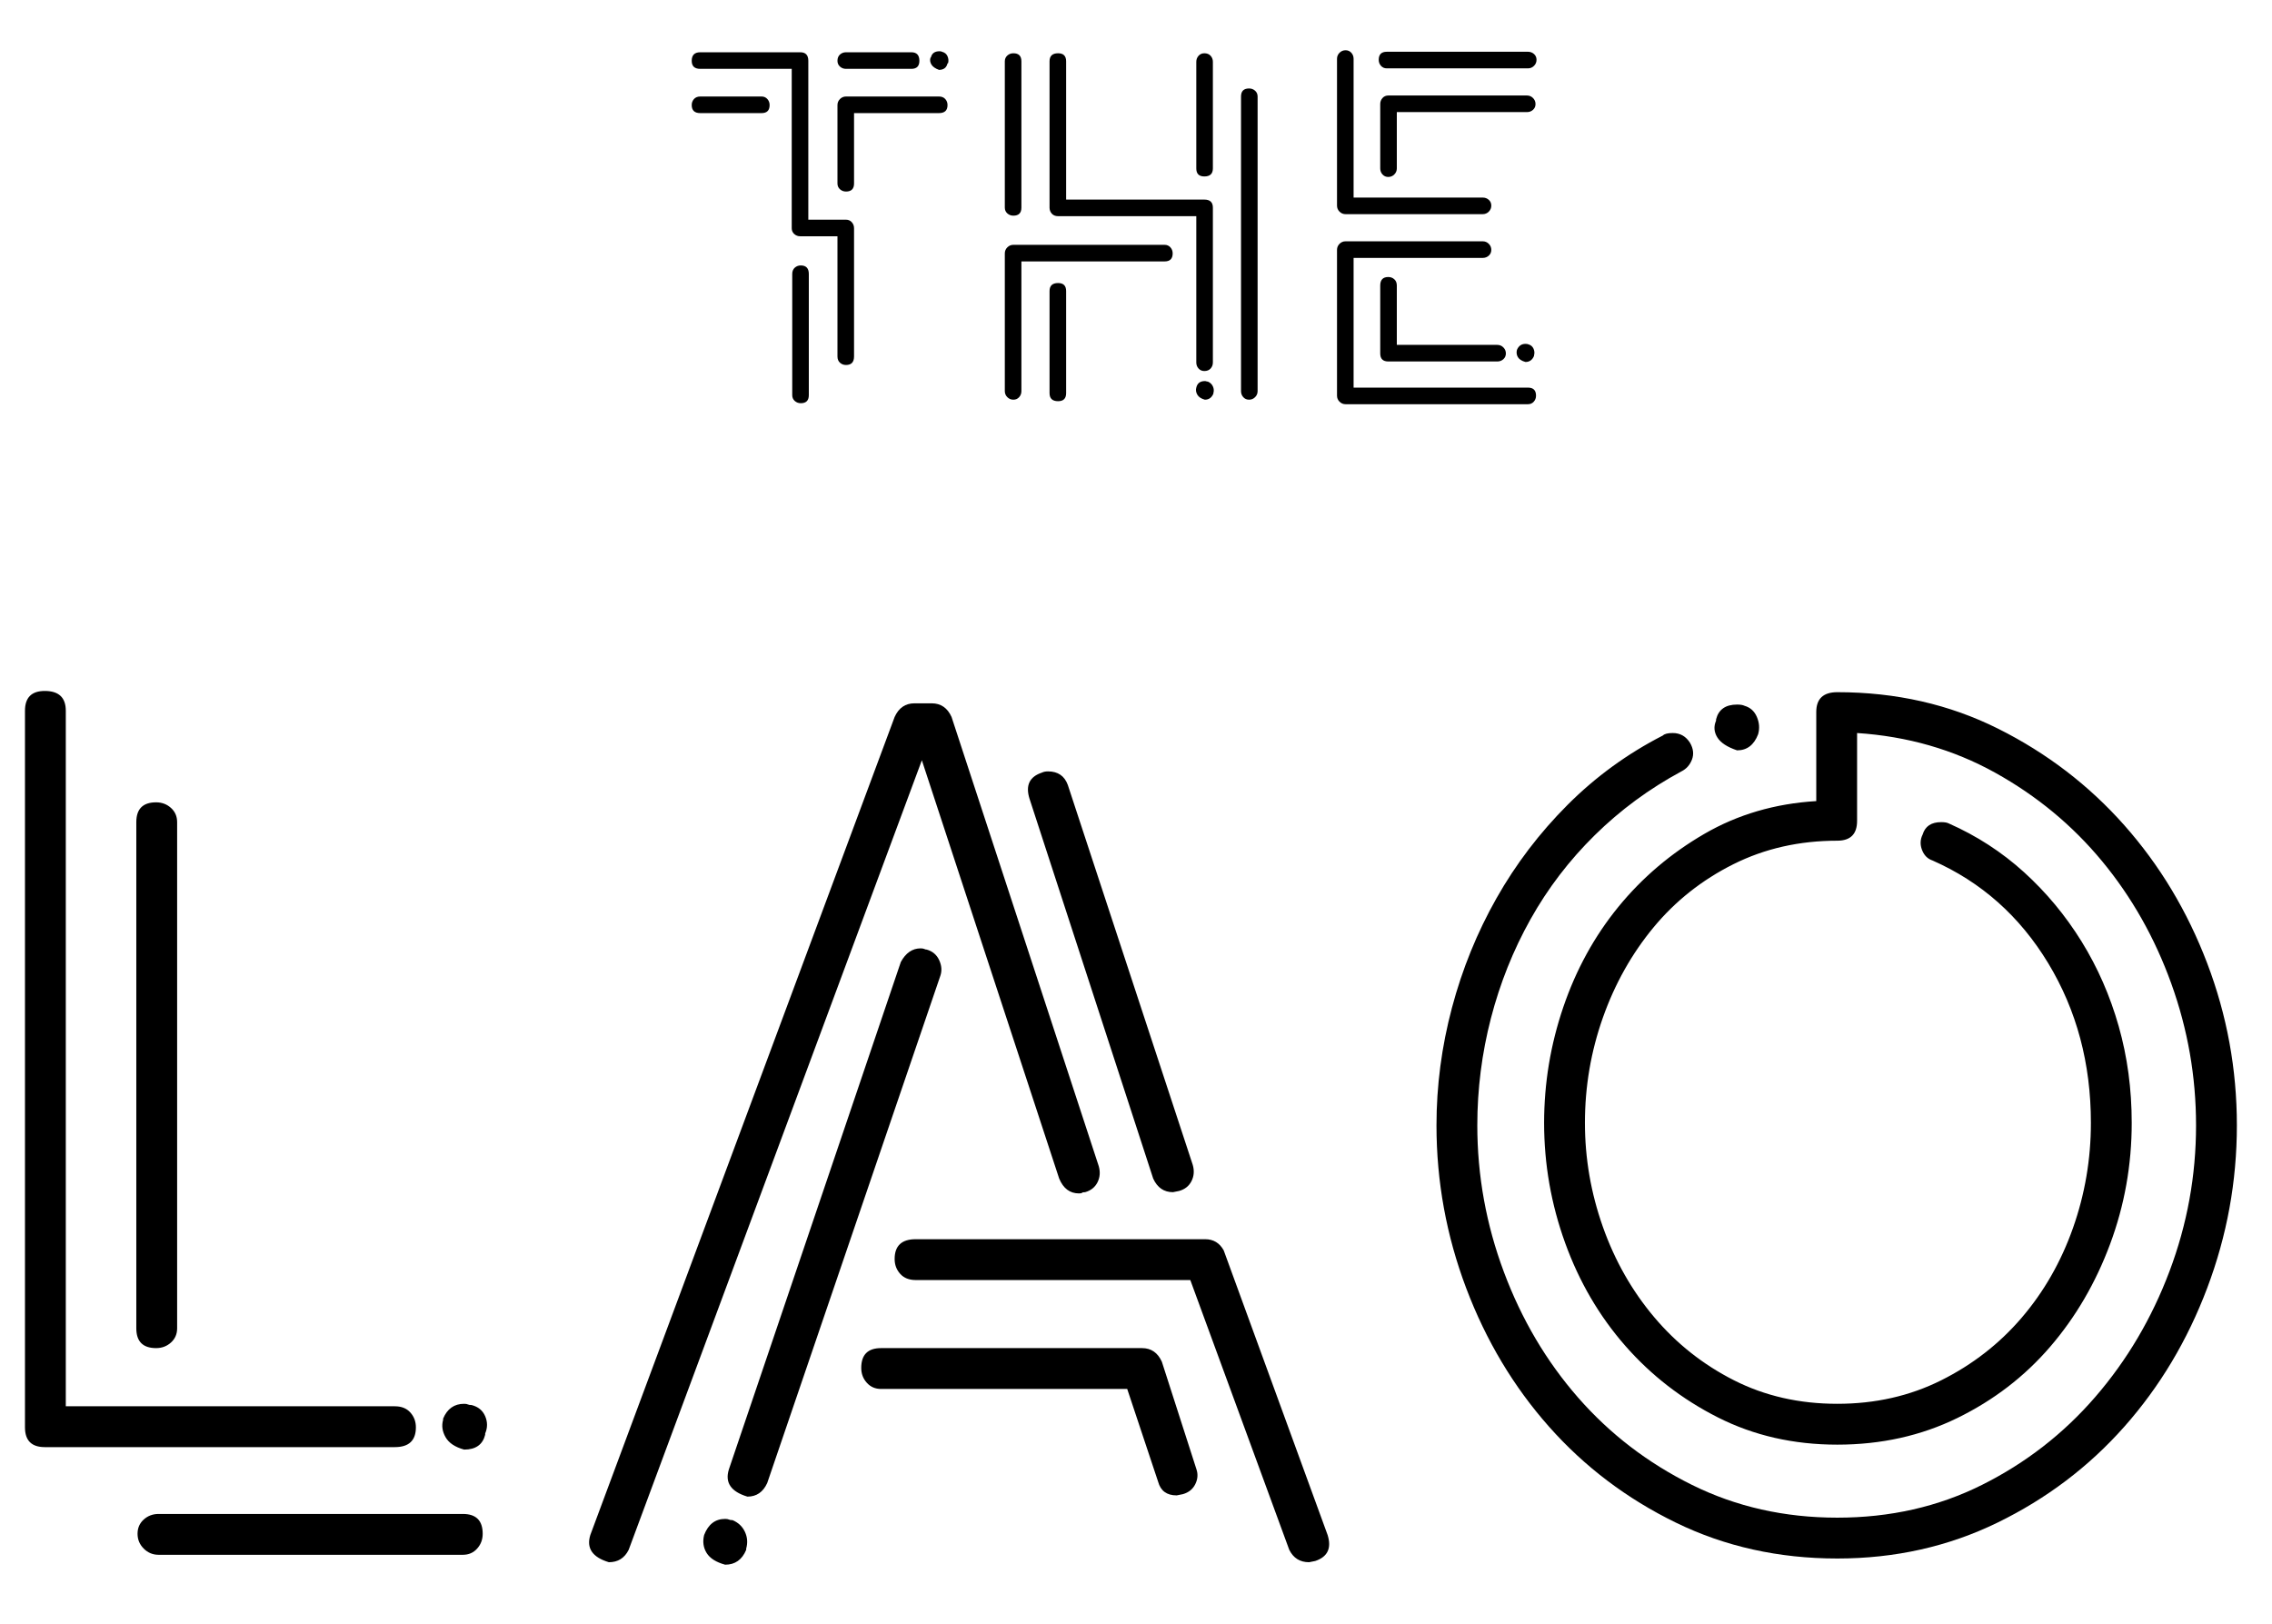
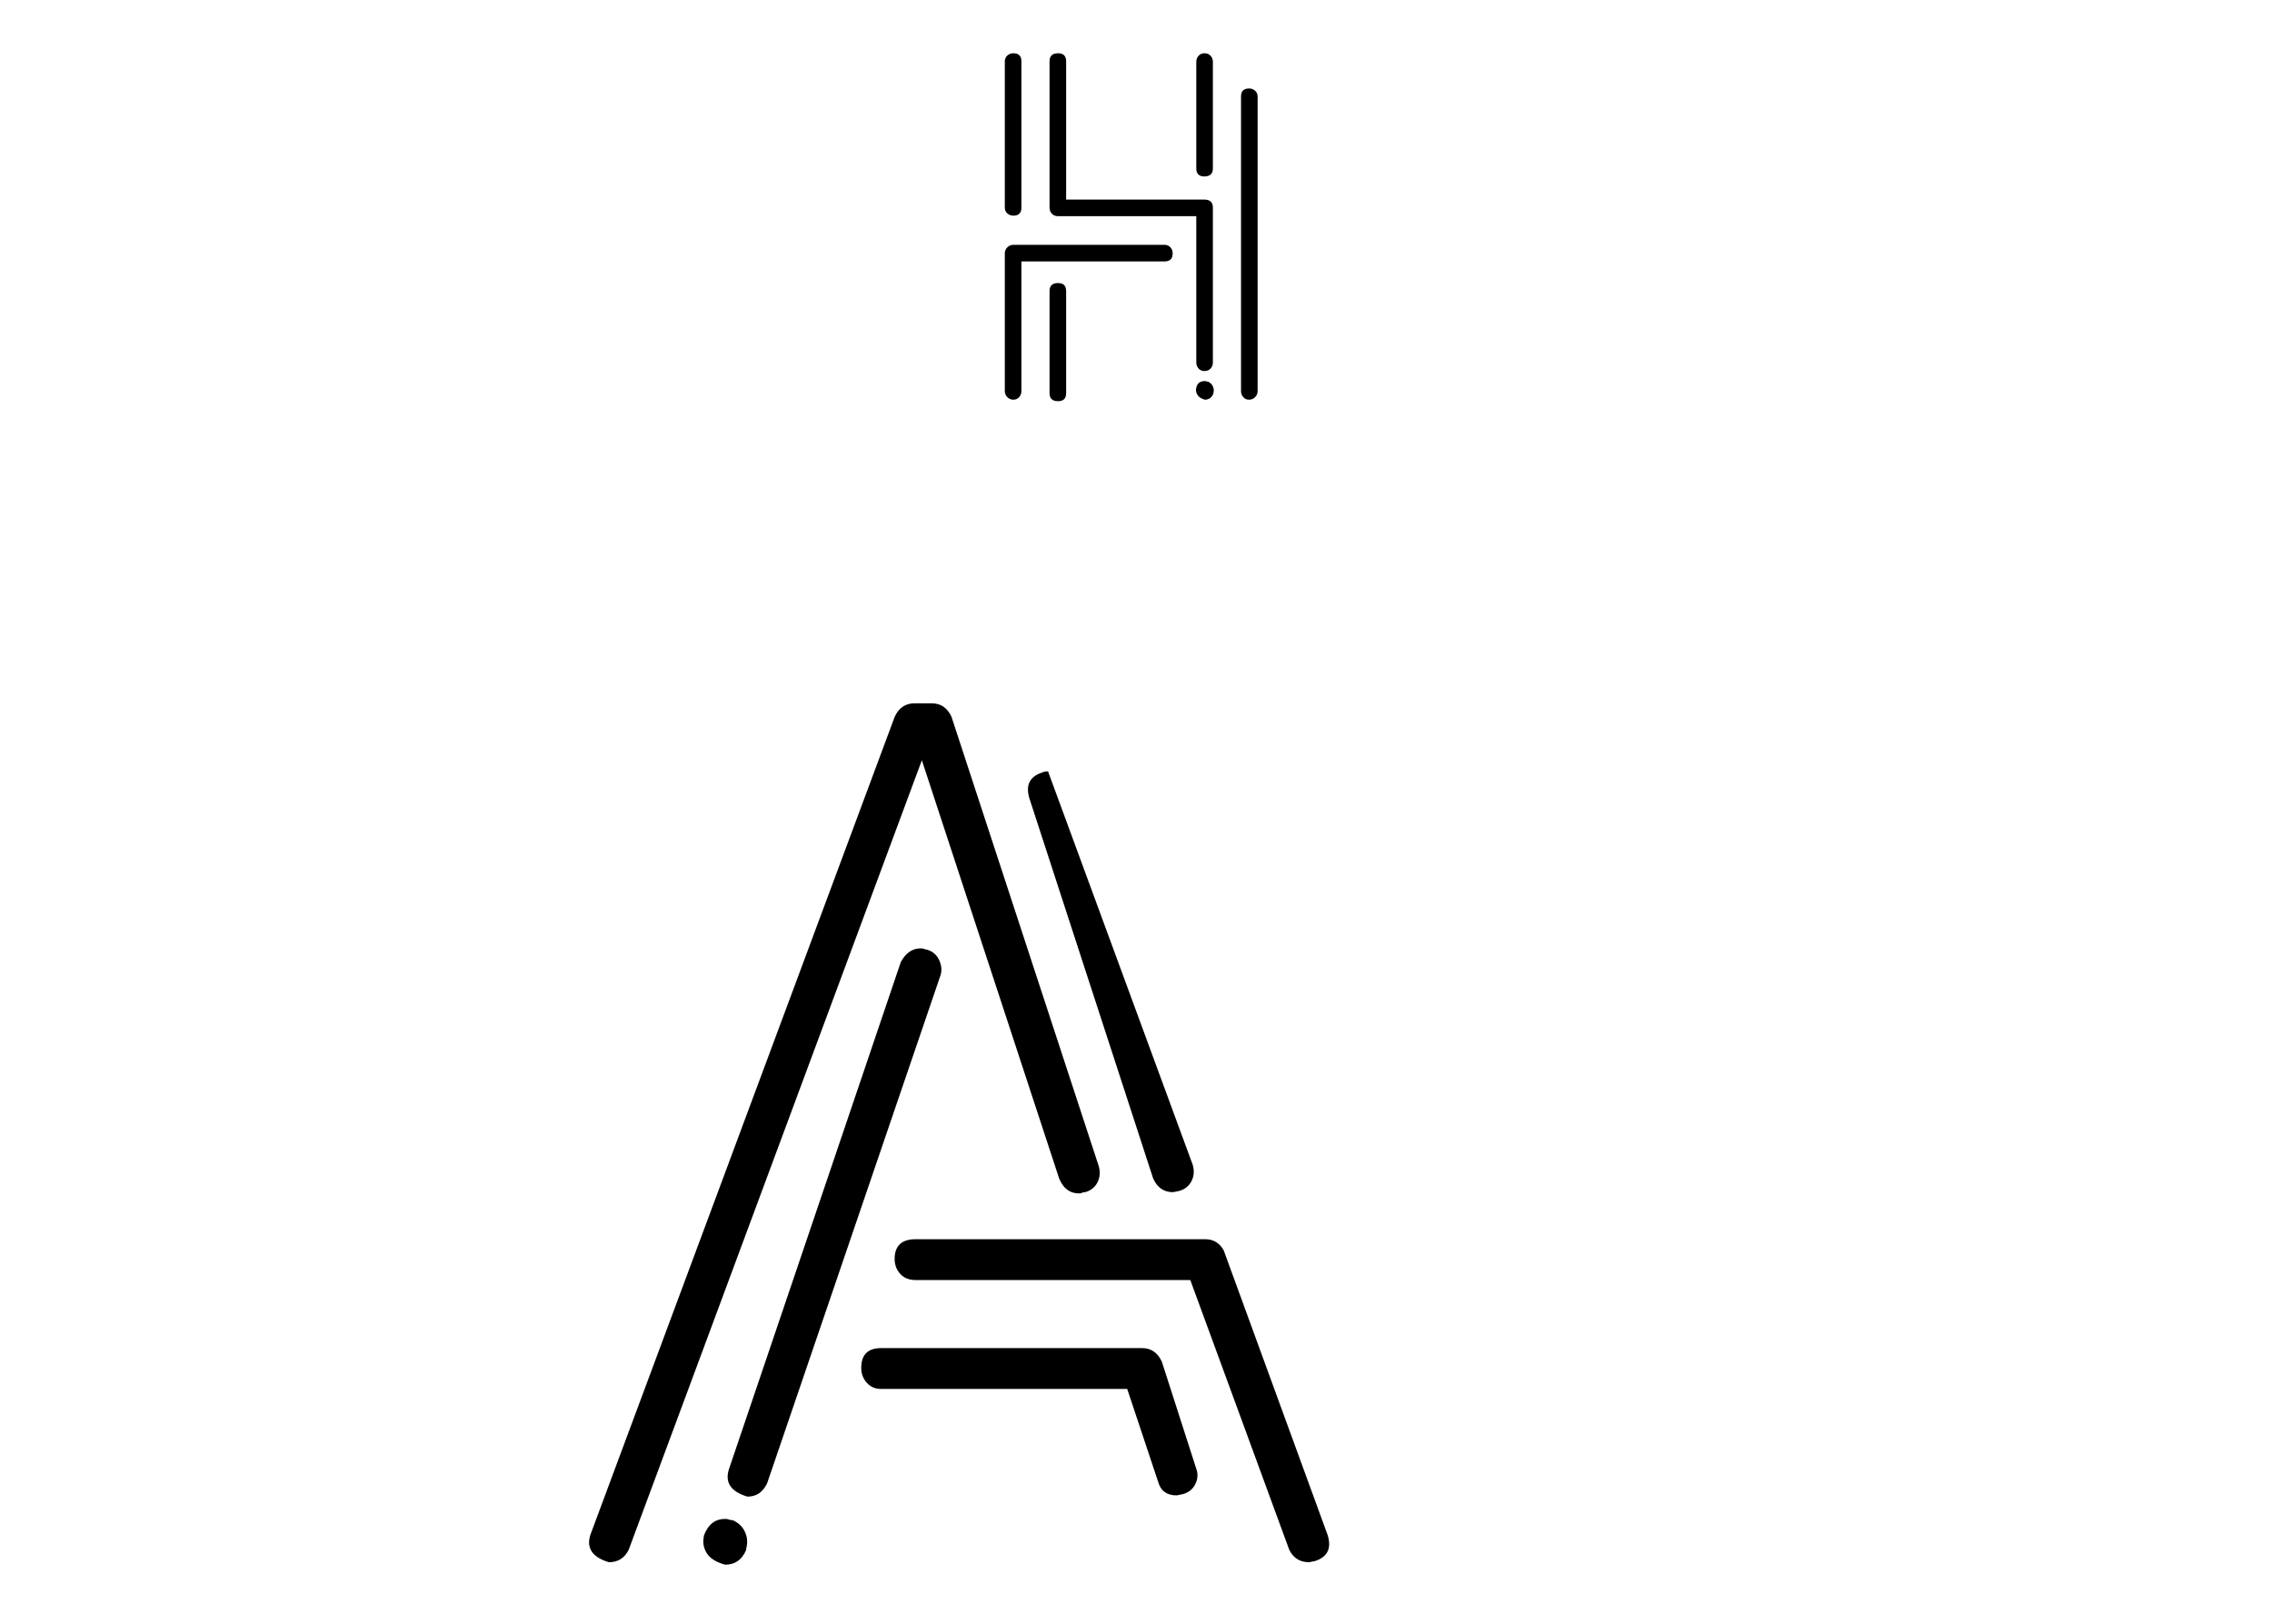
<svg xmlns="http://www.w3.org/2000/svg" width="100%" height="100%" viewBox="0 0 235 168" version="1.1" xml:space="preserve" style="fill-rule:evenodd;clip-rule:evenodd;stroke-linejoin:round;stroke-miterlimit:2;">
  <g id="Artboard1" transform="matrix(0.624,0,0,0.596,-273.348,-50.083)">
    <rect x="437.794" y="84.026" width="375.328" height="280.196" style="fill:none;" />
    <g transform="matrix(1.602,0,0,1.678,384.104,-44.534)">
-       <path d="M117.367,117.488C117.367,118.043 117.09,118.32 116.535,118.32C116.293,118.32 116.085,118.242 115.911,118.086C115.738,117.93 115.651,117.731 115.651,117.488L115.651,104.956C115.651,104.679 115.738,104.462 115.911,104.306C116.085,104.15 116.293,104.072 116.535,104.072C117.09,104.072 117.367,104.367 117.367,104.956L117.367,117.488ZM120.331,95.596L120.331,87.484C120.331,87.242 120.418,87.034 120.591,86.86C120.765,86.687 120.973,86.6 121.215,86.6L130.835,86.6C131.113,86.6 131.329,86.687 131.485,86.86C131.641,87.034 131.719,87.242 131.719,87.484C131.719,88.039 131.425,88.316 130.835,88.316L122.047,88.316L122.047,95.596C122.047,96.151 121.77,96.428 121.215,96.428C120.973,96.428 120.765,96.35 120.591,96.194C120.418,96.038 120.331,95.839 120.331,95.596ZM112.479,86.6C112.722,86.6 112.921,86.687 113.077,86.86C113.233,87.034 113.311,87.242 113.311,87.484C113.311,88.039 113.034,88.316 112.479,88.316L106.135,88.316C105.546,88.316 105.251,88.039 105.251,87.484C105.251,87.242 105.329,87.034 105.485,86.86C105.641,86.687 105.858,86.6 106.135,86.6L112.479,86.6ZM117.315,82.908L117.315,99.34L121.215,99.34C121.458,99.34 121.657,99.427 121.813,99.6C121.969,99.774 122.047,99.982 122.047,100.224L122.047,113.484C122.047,114.074 121.77,114.368 121.215,114.368C120.973,114.368 120.765,114.29 120.591,114.134C120.418,113.978 120.331,113.762 120.331,113.484L120.331,101.056L116.483,101.056C116.241,101.056 116.033,100.978 115.859,100.822C115.686,100.666 115.599,100.467 115.599,100.224L115.599,83.74L106.135,83.74C105.546,83.74 105.251,83.463 105.251,82.908C105.251,82.319 105.546,82.024 106.135,82.024L116.483,82.024C117.038,82.024 117.315,82.319 117.315,82.908ZM121.215,82.024L127.975,82.024C128.53,82.024 128.807,82.319 128.807,82.908C128.807,83.463 128.53,83.74 127.975,83.74L121.215,83.74C120.973,83.74 120.765,83.662 120.591,83.506C120.418,83.35 120.331,83.151 120.331,82.908C120.331,82.631 120.418,82.414 120.591,82.258C120.765,82.102 120.973,82.024 121.215,82.024ZM131.147,81.972C131.425,82.042 131.615,82.198 131.719,82.44C131.823,82.683 131.841,82.926 131.771,83.168L131.719,83.168C131.615,83.619 131.321,83.844 130.835,83.844C130.454,83.706 130.194,83.524 130.055,83.298C129.917,83.073 129.882,82.839 129.951,82.596L130.003,82.544C130.107,82.128 130.402,81.92 130.887,81.92C131.026,81.92 131.113,81.938 131.147,81.972Z" style="fill-rule:nonzero;" />
      <path d="M142.275,106.724C142.275,106.17 142.57,105.892 143.159,105.892C143.714,105.892 143.991,106.17 143.991,106.724L143.991,117.28C143.991,117.835 143.714,118.112 143.159,118.112C142.57,118.112 142.275,117.835 142.275,117.28L142.275,106.724ZM158.291,94.868C157.737,94.868 157.459,94.591 157.459,94.036L157.459,83.012C157.459,82.77 157.537,82.562 157.693,82.388C157.849,82.215 158.049,82.128 158.291,82.128C158.569,82.128 158.785,82.215 158.941,82.388C159.097,82.562 159.175,82.77 159.175,83.012L159.175,94.036C159.175,94.591 158.881,94.868 158.291,94.868ZM162.919,117.956C162.677,117.956 162.477,117.87 162.321,117.696C162.165,117.523 162.087,117.315 162.087,117.072L162.087,86.6C162.087,86.046 162.365,85.768 162.919,85.768C163.162,85.768 163.37,85.846 163.543,86.002C163.717,86.158 163.803,86.358 163.803,86.6L163.803,117.072C163.803,117.315 163.717,117.523 163.543,117.696C163.37,117.87 163.162,117.956 162.919,117.956ZM143.159,98.976C142.882,98.976 142.665,98.89 142.509,98.716C142.353,98.543 142.275,98.335 142.275,98.092L142.275,82.96C142.275,82.406 142.57,82.128 143.159,82.128C143.714,82.128 143.991,82.406 143.991,82.96L143.991,97.26L158.291,97.26C158.881,97.26 159.175,97.538 159.175,98.092L159.175,114.108C159.175,114.351 159.097,114.559 158.941,114.732C158.785,114.906 158.569,114.992 158.291,114.992C158.049,114.992 157.849,114.906 157.693,114.732C157.537,114.559 157.459,114.351 157.459,114.108L157.459,98.976L143.159,98.976ZM138.531,98.924C138.289,98.924 138.081,98.846 137.907,98.69C137.734,98.534 137.647,98.335 137.647,98.092L137.647,82.96C137.647,82.718 137.734,82.518 137.907,82.362C138.081,82.206 138.289,82.128 138.531,82.128C139.086,82.128 139.363,82.406 139.363,82.96L139.363,98.092C139.363,98.647 139.086,98.924 138.531,98.924ZM138.531,117.956C138.289,117.956 138.081,117.87 137.907,117.696C137.734,117.523 137.647,117.315 137.647,117.072L137.647,102.824C137.647,102.582 137.734,102.374 137.907,102.2C138.081,102.027 138.289,101.94 138.531,101.94L154.183,101.94C154.426,101.94 154.625,102.027 154.781,102.2C154.937,102.374 155.015,102.582 155.015,102.824C155.015,103.379 154.738,103.656 154.183,103.656L139.363,103.656L139.363,117.072C139.363,117.315 139.285,117.523 139.129,117.696C138.973,117.87 138.774,117.956 138.531,117.956ZM158.655,116.084C158.898,116.188 159.071,116.353 159.175,116.578C159.279,116.804 159.297,117.038 159.227,117.28L159.227,117.332C159.054,117.748 158.759,117.956 158.343,117.956C157.962,117.852 157.702,117.679 157.563,117.436C157.425,117.194 157.39,116.951 157.459,116.708C157.563,116.258 157.858,116.032 158.343,116.032C158.413,116.032 158.465,116.041 158.499,116.058C158.534,116.076 158.586,116.084 158.655,116.084Z" style="fill-rule:nonzero;" />
-       <path d="M172.903,118.424C172.661,118.424 172.453,118.338 172.279,118.164C172.106,117.991 172.019,117.783 172.019,117.54L172.019,102.46C172.019,102.218 172.106,102.01 172.279,101.836C172.453,101.663 172.661,101.576 172.903,101.576L187.099,101.576C187.342,101.576 187.55,101.663 187.723,101.836C187.897,102.01 187.983,102.218 187.983,102.46C187.983,102.703 187.897,102.902 187.723,103.058C187.55,103.214 187.342,103.292 187.099,103.292L173.735,103.292L173.735,116.708L191.779,116.708C192.334,116.708 192.611,116.986 192.611,117.54C192.611,117.783 192.533,117.991 192.377,118.164C192.221,118.338 192.022,118.424 191.779,118.424L172.903,118.424ZM172.903,98.768C172.661,98.768 172.453,98.682 172.279,98.508C172.106,98.335 172.019,98.127 172.019,97.884L172.019,82.7C172.019,82.458 172.106,82.25 172.279,82.076C172.453,81.903 172.661,81.816 172.903,81.816C173.146,81.816 173.345,81.903 173.501,82.076C173.657,82.25 173.735,82.458 173.735,82.7L173.735,97.052L187.099,97.052C187.342,97.052 187.55,97.13 187.723,97.286C187.897,97.442 187.983,97.642 187.983,97.884C187.983,98.127 187.897,98.335 187.723,98.508C187.55,98.682 187.342,98.768 187.099,98.768L172.903,98.768ZM191.675,86.496C191.918,86.496 192.126,86.583 192.299,86.756C192.473,86.93 192.559,87.138 192.559,87.38C192.559,87.623 192.473,87.822 192.299,87.978C192.126,88.134 191.918,88.212 191.675,88.212L178.207,88.212L178.207,94.036C178.207,94.279 178.121,94.487 177.947,94.66C177.774,94.834 177.566,94.92 177.323,94.92C177.081,94.92 176.881,94.834 176.725,94.66C176.569,94.487 176.491,94.279 176.491,94.036L176.491,87.38C176.491,87.138 176.569,86.93 176.725,86.756C176.881,86.583 177.081,86.496 177.323,86.496L191.675,86.496ZM177.167,83.688C176.925,83.688 176.725,83.602 176.569,83.428C176.413,83.255 176.335,83.047 176.335,82.804C176.335,82.25 176.613,81.972 177.167,81.972L191.779,81.972C192.022,81.972 192.23,82.05 192.403,82.206C192.577,82.362 192.663,82.562 192.663,82.804C192.663,83.047 192.577,83.255 192.403,83.428C192.23,83.602 192.022,83.688 191.779,83.688L177.167,83.688ZM177.323,105.268C177.566,105.268 177.774,105.346 177.947,105.502C178.121,105.658 178.207,105.875 178.207,106.152L178.207,112.288L188.607,112.288C188.85,112.288 189.058,112.375 189.231,112.548C189.405,112.722 189.491,112.93 189.491,113.172C189.491,113.415 189.405,113.614 189.231,113.77C189.058,113.926 188.85,114.004 188.607,114.004L177.323,114.004C176.769,114.004 176.491,113.727 176.491,113.172L176.491,106.152C176.491,105.563 176.769,105.268 177.323,105.268ZM191.831,112.236C192.074,112.306 192.247,112.453 192.351,112.678C192.455,112.904 192.473,113.138 192.403,113.38L192.403,113.432C192.23,113.848 191.935,114.056 191.519,114.056C191.138,113.952 190.878,113.788 190.739,113.562C190.601,113.337 190.566,113.086 190.635,112.808C190.809,112.392 191.103,112.184 191.519,112.184C191.658,112.184 191.762,112.202 191.831,112.236Z" style="fill-rule:nonzero;" />
-       <path d="M47.911,235.248C47.911,234.651 48.125,234.16 48.551,233.776C48.978,233.392 49.49,233.2 50.087,233.2L81.575,233.2C82.941,233.2 83.623,233.883 83.623,235.248C83.623,235.846 83.431,236.358 83.047,236.784C82.663,237.211 82.173,237.424 81.575,237.424L50.087,237.424C49.49,237.424 48.978,237.211 48.551,236.784C48.125,236.358 47.911,235.846 47.911,235.248ZM38.311,226.288C36.946,226.288 36.263,225.606 36.263,224.24L36.263,150.128C36.263,148.763 36.946,148.08 38.311,148.08C39.762,148.08 40.487,148.763 40.487,150.128L40.487,222.064L74.535,222.064C75.218,222.064 75.751,222.278 76.135,222.704C76.519,223.131 76.711,223.643 76.711,224.24C76.711,225.606 75.986,226.288 74.535,226.288L38.311,226.288ZM47.783,161.648C47.783,160.283 48.466,159.6 49.831,159.6C50.429,159.6 50.941,159.792 51.367,160.176C51.794,160.56 52.007,161.051 52.007,161.648L52.007,214C52.007,214.598 51.794,215.088 51.367,215.472C50.941,215.856 50.429,216.048 49.831,216.048C48.466,216.048 47.783,215.366 47.783,214L47.783,161.648ZM81.703,226.544C80.765,226.288 80.125,225.862 79.783,225.264C79.442,224.667 79.357,224.07 79.527,223.472L79.527,223.344C79.954,222.32 80.679,221.808 81.703,221.808C81.874,221.808 82.002,221.83 82.087,221.872C82.173,221.915 82.301,221.936 82.471,221.936C83.154,222.107 83.623,222.491 83.879,223.088C84.135,223.686 84.135,224.283 83.879,224.88L83.879,225.008C83.623,226.032 82.898,226.544 81.703,226.544Z" style="fill-rule:nonzero;" />
-       <path d="M96.679,238.192C94.973,237.68 94.333,236.742 94.759,235.376L126.247,150.768C126.674,149.83 127.357,149.36 128.295,149.36L130.087,149.36C131.026,149.36 131.709,149.83 132.135,150.768L147.367,197.232C147.538,197.83 147.495,198.384 147.239,198.896C146.983,199.408 146.557,199.75 145.959,199.92C145.789,199.92 145.682,199.942 145.639,199.984C145.597,200.027 145.49,200.048 145.319,200.048C144.381,200.048 143.698,199.536 143.271,198.512L129.063,155.248L98.727,236.912C98.301,237.766 97.618,238.192 96.679,238.192ZM169.127,238.192C168.189,238.192 167.506,237.766 167.079,236.912L156.839,209.008L128.423,209.008C127.741,209.008 127.207,208.795 126.823,208.368C126.439,207.942 126.247,207.43 126.247,206.832C126.247,205.467 126.973,204.784 128.423,204.784L158.375,204.784C159.229,204.784 159.869,205.168 160.295,205.936L171.047,235.376C171.474,236.742 171.047,237.638 169.767,238.064L169.127,238.192ZM111.015,231.408C109.309,230.896 108.669,229.958 109.095,228.592L126.887,176.112C127.399,175.174 128.082,174.704 128.935,174.704C129.106,174.704 129.234,174.726 129.319,174.768C129.405,174.811 129.49,174.832 129.575,174.832C130.173,175.003 130.599,175.366 130.855,175.92C131.111,176.475 131.154,177.008 130.983,177.52L113.063,230C112.637,230.939 111.954,231.408 111.015,231.408ZM155.431,231.28C154.407,231.28 153.767,230.811 153.511,229.872L150.311,220.272L124.839,220.272C124.242,220.272 123.751,220.059 123.367,219.632C122.983,219.206 122.791,218.694 122.791,218.096C122.791,216.731 123.474,216.048 124.839,216.048L151.847,216.048C152.786,216.048 153.469,216.518 153.895,217.456L157.479,228.592C157.65,229.104 157.607,229.616 157.351,230.128C157.095,230.64 156.669,230.982 156.071,231.152L155.431,231.28ZM155.047,199.92C154.109,199.92 153.426,199.451 152.999,198.512L140.199,159.216C139.773,157.851 140.199,156.955 141.479,156.528C141.65,156.443 141.863,156.4 142.119,156.4C143.143,156.4 143.826,156.87 144.167,157.808L157.095,197.104C157.266,197.702 157.223,198.256 156.967,198.768C156.711,199.28 156.285,199.622 155.687,199.792L155.047,199.92ZM108.711,238.448C107.773,238.192 107.133,237.787 106.791,237.232C106.45,236.678 106.365,236.059 106.535,235.376C106.962,234.267 107.687,233.712 108.711,233.712C108.882,233.712 109.01,233.734 109.095,233.776C109.181,233.819 109.309,233.84 109.479,233.84C110.077,234.096 110.503,234.502 110.759,235.056C111.015,235.611 111.058,236.187 110.887,236.784L110.887,236.912C110.461,237.936 109.735,238.448 108.711,238.448Z" style="fill-rule:nonzero;" />
-       <path d="M182.311,193.008C182.311,188.912 182.845,184.859 183.911,180.848C184.978,176.838 186.514,173.062 188.519,169.52C190.525,165.979 192.978,162.758 195.879,159.856C198.781,156.955 202.066,154.566 205.735,152.688C205.906,152.518 206.247,152.432 206.759,152.432C207.527,152.432 208.125,152.774 208.551,153.456C208.893,154.054 208.957,154.63 208.743,155.184C208.53,155.739 208.167,156.144 207.655,156.4C204.327,158.192 201.341,160.39 198.695,162.992C196.05,165.595 193.831,168.496 192.039,171.696C190.247,174.896 188.882,178.31 187.943,181.936C187.005,185.563 186.535,189.254 186.535,193.008C186.535,198.214 187.453,203.27 189.287,208.176C191.122,213.083 193.682,217.414 196.967,221.168C200.253,224.923 204.178,227.931 208.743,230.192C213.309,232.454 218.322,233.584 223.783,233.584C229.245,233.584 234.237,232.454 238.759,230.192C243.282,227.931 247.186,224.902 250.471,221.104C253.757,217.307 256.317,212.976 258.151,208.112C259.986,203.248 260.903,198.214 260.903,193.008C260.903,187.974 260.05,183.088 258.343,178.352C256.637,173.616 254.247,169.392 251.175,165.68C248.103,161.968 244.413,158.918 240.103,156.528C235.794,154.139 231.037,152.774 225.831,152.432L225.831,161.52C225.831,162.886 225.149,163.568 223.783,163.568C219.858,163.568 216.274,164.379 213.031,166C209.789,167.622 207.037,169.798 204.775,172.528C202.514,175.259 200.765,178.374 199.527,181.872C198.29,185.371 197.671,188.998 197.671,192.752C197.671,196.422 198.29,200.006 199.527,203.504C200.765,207.003 202.535,210.118 204.839,212.848C207.143,215.579 209.895,217.755 213.095,219.376C216.295,220.998 219.858,221.808 223.783,221.808C227.709,221.808 231.293,220.998 234.535,219.376C237.778,217.755 240.551,215.6 242.855,212.912C245.159,210.224 246.93,207.131 248.167,203.632C249.405,200.134 250.023,196.507 250.023,192.752C250.023,186.608 248.551,181.104 245.607,176.24C242.663,171.376 238.674,167.835 233.639,165.616C233.127,165.446 232.765,165.083 232.551,164.528C232.338,163.974 232.359,163.44 232.615,162.928C232.871,162.075 233.511,161.648 234.535,161.648C234.877,161.648 235.133,161.691 235.303,161.776C238.205,163.056 240.807,164.742 243.111,166.832C245.415,168.923 247.399,171.312 249.063,174C250.727,176.688 252.007,179.611 252.903,182.768C253.799,185.926 254.247,189.254 254.247,192.752C254.247,197.104 253.501,201.286 252.007,205.296C250.514,209.307 248.445,212.848 245.799,215.92C243.154,218.992 239.954,221.446 236.199,223.28C232.445,225.115 228.306,226.032 223.783,226.032C219.261,226.032 215.143,225.094 211.431,223.216C207.719,221.339 204.519,218.864 201.831,215.792C199.143,212.72 197.074,209.179 195.623,205.168C194.173,201.158 193.447,197.019 193.447,192.752C193.447,188.656 194.109,184.667 195.431,180.784C196.754,176.902 198.653,173.446 201.127,170.416C203.602,167.387 206.567,164.87 210.023,162.864C213.479,160.859 217.341,159.728 221.607,159.472L221.607,150.256C221.607,148.891 222.333,148.208 223.783,148.208C229.842,148.208 235.389,149.467 240.423,151.984C245.458,154.502 249.81,157.83 253.479,161.968C257.149,166.107 260.007,170.864 262.055,176.24C264.103,181.616 265.127,187.206 265.127,193.008C265.127,198.811 264.103,204.422 262.055,209.84C260.007,215.259 257.149,220.038 253.479,224.176C249.81,228.315 245.437,231.622 240.359,234.096C235.282,236.571 229.757,237.808 223.783,237.808C217.725,237.808 212.157,236.571 207.079,234.096C202.002,231.622 197.629,228.315 193.959,224.176C190.29,220.038 187.431,215.259 185.383,209.84C183.335,204.422 182.311,198.811 182.311,193.008ZM211.239,151.024C211.495,150 212.221,149.488 213.415,149.488C213.757,149.488 214.013,149.531 214.183,149.616C214.781,149.787 215.207,150.171 215.463,150.768C215.719,151.366 215.762,151.963 215.591,152.56C215.165,153.67 214.439,154.224 213.415,154.224C212.391,153.883 211.709,153.435 211.367,152.88C211.026,152.326 210.983,151.75 211.239,151.152L211.239,151.024Z" style="fill-rule:nonzero;" />
+       <path d="M96.679,238.192C94.973,237.68 94.333,236.742 94.759,235.376L126.247,150.768C126.674,149.83 127.357,149.36 128.295,149.36L130.087,149.36C131.026,149.36 131.709,149.83 132.135,150.768L147.367,197.232C147.538,197.83 147.495,198.384 147.239,198.896C146.983,199.408 146.557,199.75 145.959,199.92C145.789,199.92 145.682,199.942 145.639,199.984C145.597,200.027 145.49,200.048 145.319,200.048C144.381,200.048 143.698,199.536 143.271,198.512L129.063,155.248L98.727,236.912C98.301,237.766 97.618,238.192 96.679,238.192ZM169.127,238.192C168.189,238.192 167.506,237.766 167.079,236.912L156.839,209.008L128.423,209.008C127.741,209.008 127.207,208.795 126.823,208.368C126.439,207.942 126.247,207.43 126.247,206.832C126.247,205.467 126.973,204.784 128.423,204.784L158.375,204.784C159.229,204.784 159.869,205.168 160.295,205.936L171.047,235.376C171.474,236.742 171.047,237.638 169.767,238.064L169.127,238.192ZM111.015,231.408C109.309,230.896 108.669,229.958 109.095,228.592L126.887,176.112C127.399,175.174 128.082,174.704 128.935,174.704C129.106,174.704 129.234,174.726 129.319,174.768C129.405,174.811 129.49,174.832 129.575,174.832C130.173,175.003 130.599,175.366 130.855,175.92C131.111,176.475 131.154,177.008 130.983,177.52L113.063,230C112.637,230.939 111.954,231.408 111.015,231.408ZM155.431,231.28C154.407,231.28 153.767,230.811 153.511,229.872L150.311,220.272L124.839,220.272C124.242,220.272 123.751,220.059 123.367,219.632C122.983,219.206 122.791,218.694 122.791,218.096C122.791,216.731 123.474,216.048 124.839,216.048L151.847,216.048C152.786,216.048 153.469,216.518 153.895,217.456L157.479,228.592C157.65,229.104 157.607,229.616 157.351,230.128C157.095,230.64 156.669,230.982 156.071,231.152L155.431,231.28ZM155.047,199.92C154.109,199.92 153.426,199.451 152.999,198.512L140.199,159.216C139.773,157.851 140.199,156.955 141.479,156.528C141.65,156.443 141.863,156.4 142.119,156.4L157.095,197.104C157.266,197.702 157.223,198.256 156.967,198.768C156.711,199.28 156.285,199.622 155.687,199.792L155.047,199.92ZM108.711,238.448C107.773,238.192 107.133,237.787 106.791,237.232C106.45,236.678 106.365,236.059 106.535,235.376C106.962,234.267 107.687,233.712 108.711,233.712C108.882,233.712 109.01,233.734 109.095,233.776C109.181,233.819 109.309,233.84 109.479,233.84C110.077,234.096 110.503,234.502 110.759,235.056C111.015,235.611 111.058,236.187 110.887,236.784L110.887,236.912C110.461,237.936 109.735,238.448 108.711,238.448Z" style="fill-rule:nonzero;" />
    </g>
  </g>
</svg>